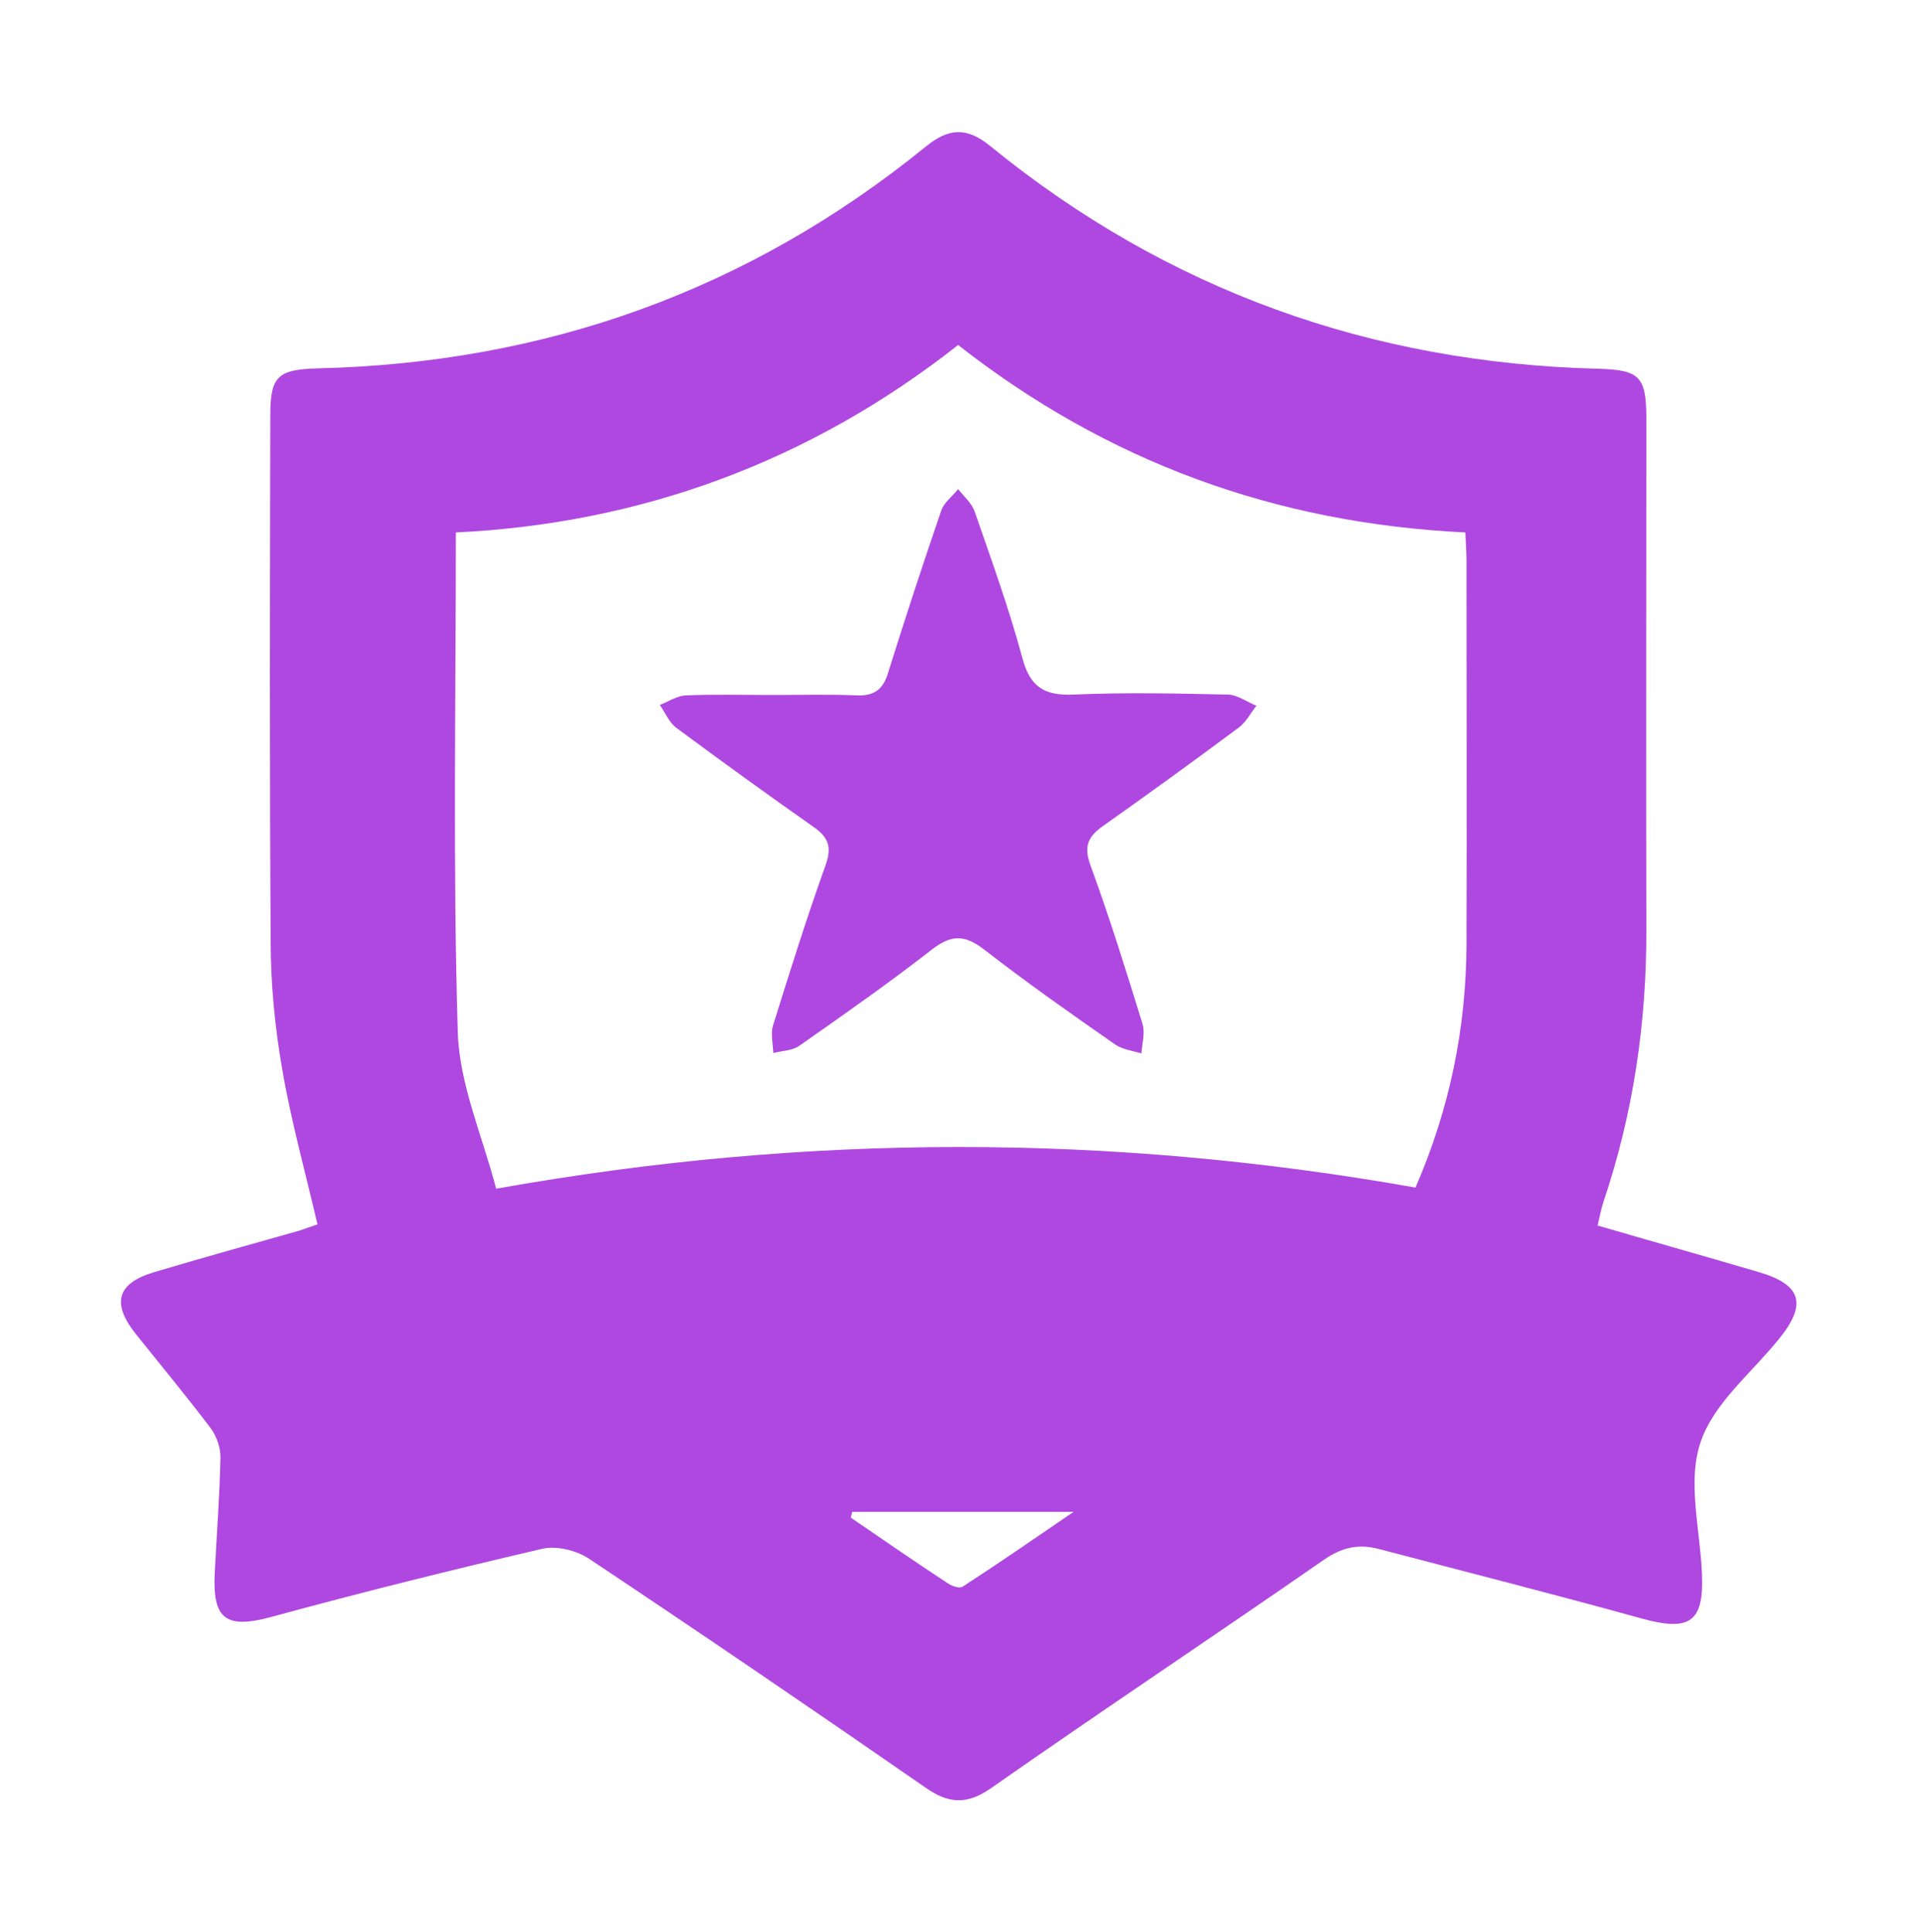
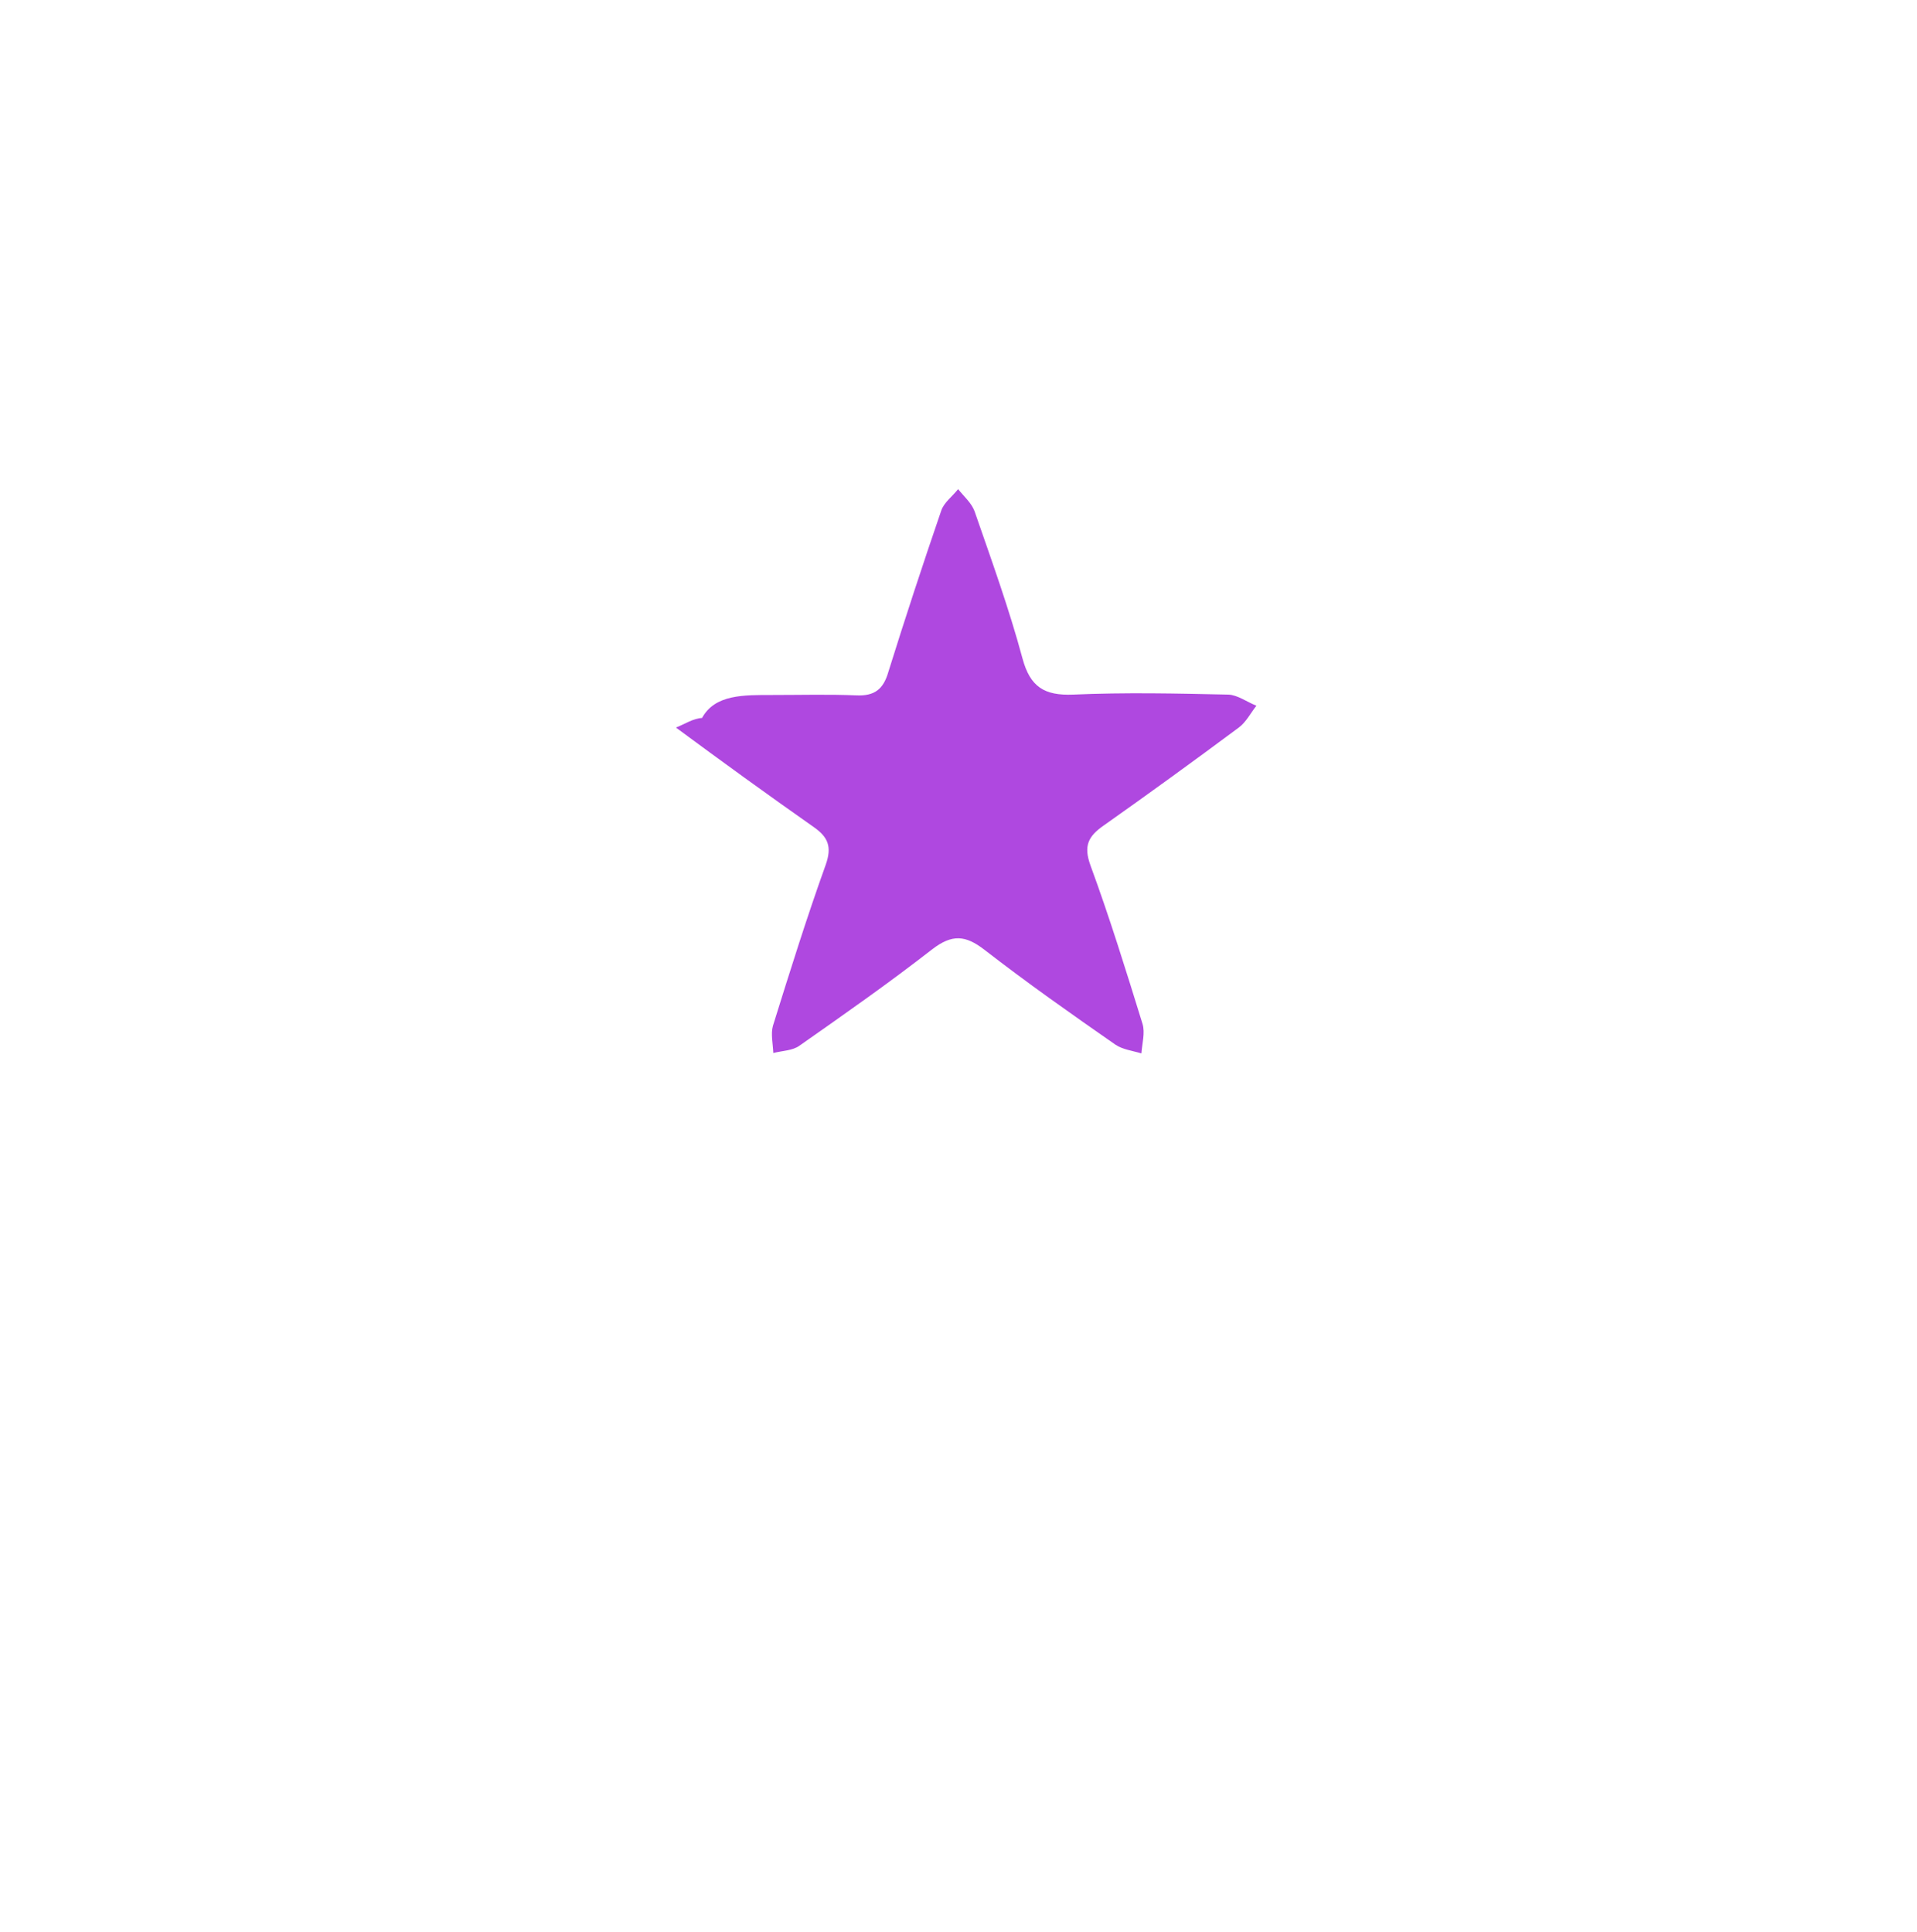
<svg xmlns="http://www.w3.org/2000/svg" version="1.1" id="Layer_1" x="0px" y="0px" viewBox="0 0 50 50.4" style="enable-background:new 0 0 50 50.4;" xml:space="preserve">
  <style type="text/css">
	.st0{fill:#AF48E0;}
</style>
  <g>
-     <path class="st0" d="M8.28,31.94c-0.32-1.38-0.69-2.7-0.92-4.05c-0.19-1.09-0.3-2.22-0.3-3.33c-0.03-4.57-0.02-9.15-0.01-13.72   c0-1.02,0.19-1.2,1.23-1.23c5.94-0.14,11.24-2.03,15.86-5.78c0.61-0.5,1.08-0.52,1.7-0.01c4.61,3.75,9.91,5.65,15.85,5.8   c1.07,0.03,1.25,0.2,1.25,1.29c0,4.44-0.01,8.89,0,13.33c0.01,2.43-0.34,4.81-1.12,7.12c-0.06,0.19-0.1,0.39-0.15,0.61   c1.44,0.42,2.83,0.81,4.22,1.22c1.11,0.33,1.24,0.84,0.51,1.74c-0.72,0.89-1.72,1.69-2.05,2.71c-0.34,1.01-0.01,2.25,0.04,3.39   c0.06,1.29-0.31,1.54-1.58,1.19c-2.27-0.63-4.56-1.21-6.84-1.81c-0.53-0.14-0.96-0.05-1.44,0.28c-2.88,2-5.8,3.94-8.67,5.95   c-0.64,0.45-1.12,0.42-1.74-0.02c-2.9-2.01-5.82-4-8.76-5.96c-0.32-0.21-0.83-0.34-1.2-0.26c-2.37,0.55-4.73,1.14-7.08,1.78   c-1.18,0.32-1.54,0.07-1.48-1.14c0.05-1.01,0.13-2.02,0.15-3.03c0-0.26-0.11-0.56-0.26-0.76c-0.63-0.83-1.29-1.63-1.94-2.44   C2.9,34,3.05,33.48,4.01,33.19c1.27-0.38,2.54-0.73,3.81-1.09C7.99,32.04,8.16,31.98,8.28,31.94z M36.92,30.98   c0.9-2.08,1.32-4.17,1.33-6.35c0.01-3.33,0-6.66,0-9.98c0-0.25-0.02-0.49-0.03-0.76c-4.98-0.24-9.36-1.86-13.23-4.89   c-3.9,3.07-8.32,4.66-13.1,4.89c0,4.41-0.08,8.72,0.05,13.03c0.04,1.37,0.65,2.73,1,4.09C21.05,29.56,28.96,29.57,36.92,30.98z    M22.23,39.44c-0.01,0.05-0.03,0.1-0.04,0.15c0.83,0.57,1.66,1.14,2.51,1.7c0.11,0.08,0.33,0.16,0.41,0.1   c0.91-0.59,1.81-1.21,2.89-1.95C25.9,39.44,24.07,39.44,22.23,39.44z" />
-     <path class="st0" d="M20.16,18.13c0.73,0,1.46-0.02,2.18,0.01c0.47,0.02,0.7-0.16,0.83-0.61c0.44-1.41,0.9-2.81,1.38-4.21   c0.07-0.21,0.29-0.37,0.44-0.56c0.15,0.19,0.35,0.36,0.43,0.58c0.44,1.27,0.9,2.54,1.25,3.84c0.2,0.74,0.57,0.97,1.32,0.94   c1.35-0.06,2.7-0.03,4.05,0c0.24,0.01,0.48,0.19,0.73,0.29c-0.15,0.19-0.27,0.43-0.46,0.57c-1.17,0.87-2.34,1.72-3.53,2.56   c-0.4,0.28-0.52,0.53-0.34,1.03c0.5,1.36,0.93,2.75,1.36,4.14c0.07,0.23-0.01,0.51-0.03,0.77c-0.23-0.07-0.49-0.1-0.68-0.23   c-1.15-0.8-2.3-1.61-3.41-2.47c-0.5-0.39-0.85-0.41-1.36-0.02c-1.13,0.88-2.3,1.7-3.47,2.52c-0.18,0.13-0.45,0.13-0.68,0.19   c-0.01-0.24-0.07-0.5-0.01-0.71c0.44-1.41,0.88-2.82,1.38-4.21c0.16-0.46,0.06-0.71-0.31-0.97c-1.21-0.85-2.41-1.72-3.6-2.6   c-0.18-0.14-0.28-0.39-0.42-0.59c0.23-0.09,0.45-0.24,0.68-0.25C18.65,18.11,19.4,18.13,20.16,18.13z" />
+     <path class="st0" d="M20.16,18.13c0.73,0,1.46-0.02,2.18,0.01c0.47,0.02,0.7-0.16,0.83-0.61c0.44-1.41,0.9-2.81,1.38-4.21   c0.07-0.21,0.29-0.37,0.44-0.56c0.15,0.19,0.35,0.36,0.43,0.58c0.44,1.27,0.9,2.54,1.25,3.84c0.2,0.74,0.57,0.97,1.32,0.94   c1.35-0.06,2.7-0.03,4.05,0c0.24,0.01,0.48,0.19,0.73,0.29c-0.15,0.19-0.27,0.43-0.46,0.57c-1.17,0.87-2.34,1.72-3.53,2.56   c-0.4,0.28-0.52,0.53-0.34,1.03c0.5,1.36,0.93,2.75,1.36,4.14c0.07,0.23-0.01,0.51-0.03,0.77c-0.23-0.07-0.49-0.1-0.68-0.23   c-1.15-0.8-2.3-1.61-3.41-2.47c-0.5-0.39-0.85-0.41-1.36-0.02c-1.13,0.88-2.3,1.7-3.47,2.52c-0.18,0.13-0.45,0.13-0.68,0.19   c-0.01-0.24-0.07-0.5-0.01-0.71c0.44-1.41,0.88-2.82,1.38-4.21c0.16-0.46,0.06-0.71-0.31-0.97c-1.21-0.85-2.41-1.72-3.6-2.6   c0.23-0.09,0.45-0.24,0.68-0.25C18.65,18.11,19.4,18.13,20.16,18.13z" />
  </g>
</svg>